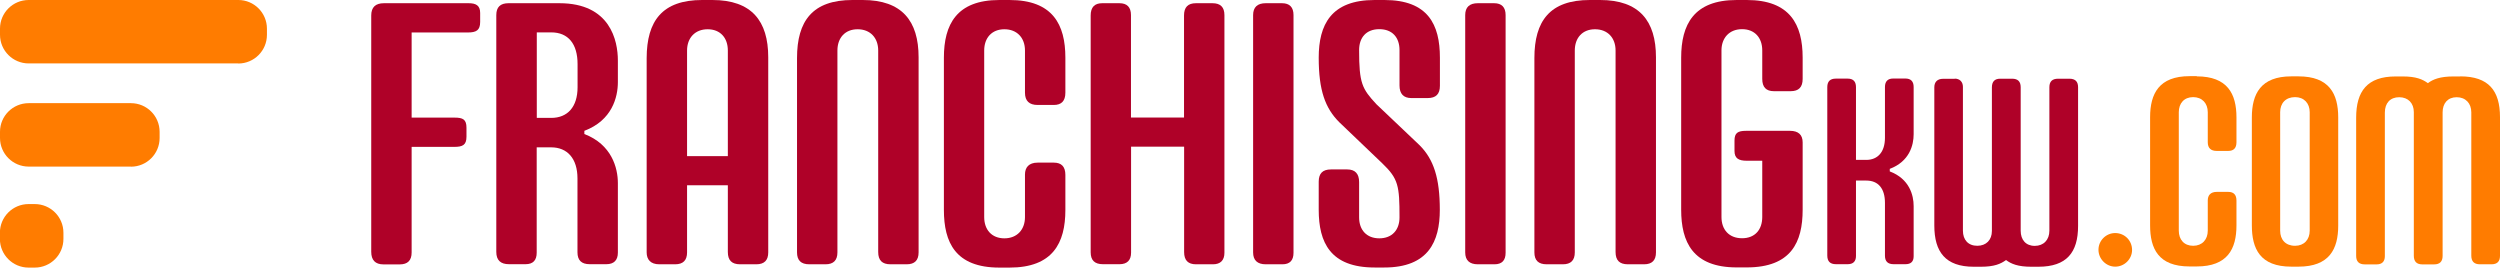
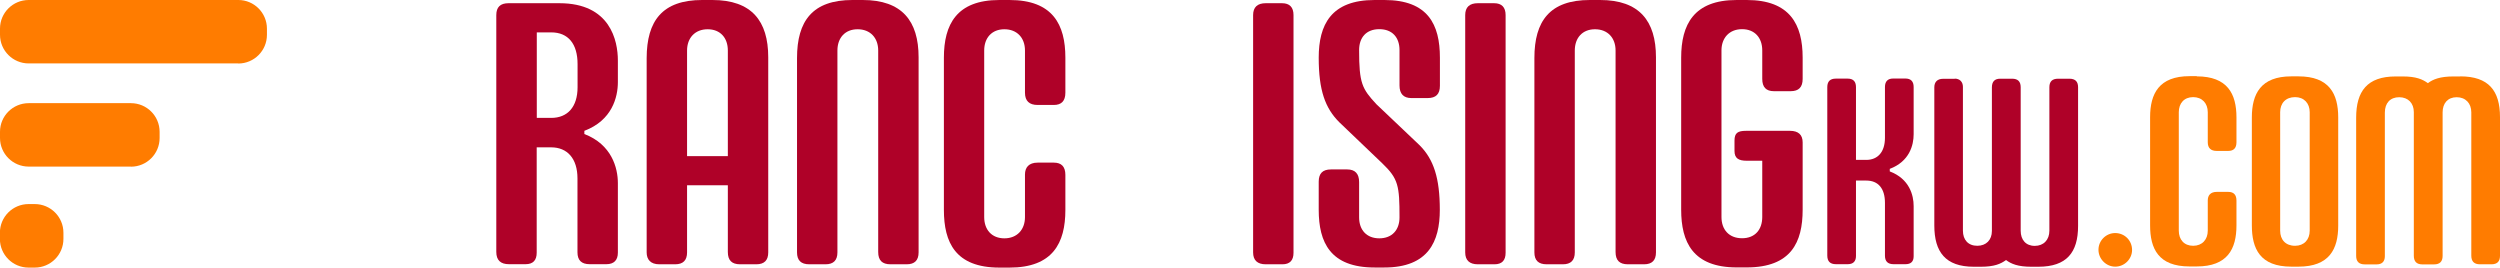
<svg xmlns="http://www.w3.org/2000/svg" height="28.35" viewBox="0 0 264.86 28.35" width="264.86">
  <g fill="#af0128">
-     <path d="m49.65.34c.76 0 1.22.23 1.22 1.03v.96c0 .88-.42 1.11-1.3 1.11h-5.96v9.02h4.55c.88 0 1.26.19 1.26 1.07v.96c0 .88-.42 1.07-1.3 1.07h-4.51v11.19c0 .84-.42 1.26-1.26 1.26h-1.72c-.88 0-1.3-.46-1.3-1.34v-25.03c0-.88.46-1.3 1.34-1.3z" />
    <path d="m59.27.34c5.39 0 6.19 3.97 6.19 6.07v2.29c0 1.6-.61 4.05-3.55 5.16v.34c2.9 1.11 3.55 3.59 3.55 5.2v7.37c0 .8-.42 1.22-1.22 1.22h-1.76c-.88 0-1.3-.42-1.3-1.26v-7.83c0-2.1-1.07-3.29-2.79-3.29h-1.53v11.16c0 .8-.38 1.22-1.18 1.22h-1.76c-.88 0-1.34-.42-1.34-1.3v-25.09c0-.84.42-1.26 1.3-1.26zm-2.4 3.1v9.05h1.53c1.72 0 2.79-1.15 2.79-3.25v-2.45c0-2.14-.99-3.36-2.79-3.36h-1.53z" />
    <path d="m75.47 0c4.16 0 5.92 2.22 5.92 6.07v20.67c0 .84-.42 1.26-1.26 1.26h-1.72c-.88 0-1.3-.42-1.3-1.3v-7.07h-4.32v7.11c0 .84-.42 1.26-1.26 1.26h-1.68c-.92 0-1.34-.5-1.34-1.26v-20.59c.01-3.93 1.65-6.15 5.89-6.15zm-2.68 5.35v11.19h4.32v-11.19c0-1.34-.8-2.25-2.14-2.25s-2.18.92-2.18 2.25" />
    <path d="m91.4 0c4.16 0 5.92 2.22 5.92 6.07v20.67c0 .84-.42 1.26-1.26 1.26h-1.72c-.88 0-1.3-.42-1.3-1.3v-21.35c0-1.34-.84-2.25-2.18-2.25s-2.14.92-2.14 2.25v21.39c0 .84-.42 1.26-1.26 1.26h-1.72c-.88 0-1.3-.42-1.3-1.26v-20.59c0-3.93 1.64-6.15 5.88-6.15h1.07z" />
    <path d="m106.95 0c4.58 0 5.92 2.6 5.92 6.11v3.71c0 .88-.42 1.3-1.22 1.3h-1.72c-.88 0-1.34-.42-1.34-1.3v-4.47c0-1.34-.84-2.25-2.18-2.25s-2.14.92-2.14 2.25v17.65c0 1.34.8 2.25 2.14 2.25s2.18-.92 2.18-2.25v-4.51c0-.76.42-1.26 1.34-1.26h1.72c.8 0 1.22.42 1.22 1.3v3.71c0 3.52-1.34 6.11-5.92 6.11h-1.07c-4.66 0-5.88-2.67-5.88-6.11v-16.13c0-3.51 1.34-6.11 5.88-6.11z" />
-     <path d="m118.6.34c.8 0 1.22.42 1.22 1.26v10.85h5.62v-10.81c0-.88.42-1.3 1.26-1.3h1.76c.84 0 1.26.42 1.26 1.26v25.18c0 .8-.42 1.22-1.22 1.22h-1.79c-.84 0-1.26-.42-1.26-1.3v-11.16h-5.62v11.23c0 .8-.42 1.22-1.22 1.22h-1.76c-.88 0-1.3-.42-1.3-1.26v-25.09c0-.88.42-1.3 1.22-1.3z" />
    <path d="m135.82.34c.8 0 1.22.42 1.22 1.26v25.18c0 .8-.38 1.22-1.18 1.22h-1.76c-.88 0-1.34-.42-1.34-1.26v-25.14c0-.84.46-1.26 1.34-1.26z" />
    <path d="m146.67 0c4.62 0 5.88 2.6 5.88 6.11v2.98c0 .88-.42 1.3-1.3 1.3h-1.72c-.84 0-1.26-.46-1.26-1.34v-3.74c0-1.34-.76-2.22-2.14-2.22s-2.14.88-2.14 2.22c0 3.52.31 4.09 1.83 5.73l4.58 4.35c1.49 1.49 2.14 3.48 2.14 6.84s-1.22 6.11-5.88 6.11h-1.03c-4.7 0-5.92-2.67-5.92-6.11v-2.98c0-.88.42-1.3 1.3-1.3h1.72c.84 0 1.26.46 1.26 1.34v3.74c0 1.34.8 2.22 2.14 2.22s2.14-.88 2.14-2.22c0-3.36-.12-4.09-1.83-5.73l-4.55-4.35c-1.49-1.49-2.18-3.36-2.18-6.84s1.3-6.11 5.92-6.11h1.03z" />
    <path d="m158.29.34c.8 0 1.22.42 1.22 1.26v25.18c0 .8-.38 1.22-1.18 1.22h-1.76c-.88 0-1.34-.42-1.34-1.26v-25.14c0-.84.46-1.26 1.34-1.26z" />
    <path d="m169.52 0c4.16 0 5.92 2.22 5.92 6.07v20.67c0 .84-.42 1.26-1.26 1.26h-1.72c-.88 0-1.3-.42-1.3-1.3v-21.35c0-1.34-.84-2.25-2.18-2.25s-2.14.92-2.14 2.25v21.39c0 .84-.42 1.26-1.26 1.26h-1.72c-.88 0-1.3-.42-1.3-1.26v-20.59c0-3.93 1.64-6.15 5.88-6.15h1.07z" />
    <path d="m185.06 0c4.58 0 5.92 2.6 5.92 6.11v2.25c0 .88-.42 1.3-1.26 1.3h-1.8c-.8 0-1.22-.42-1.22-1.3v-3.02c0-1.34-.8-2.25-2.14-2.25s-2.18.92-2.18 2.25v17.65c0 1.34.8 2.25 2.18 2.25s2.14-.92 2.14-2.25v-5.96h-1.64c-.88 0-1.3-.27-1.3-1.03v-1.11c0-.8.34-1.03 1.22-1.03h4.66c.88 0 1.34.42 1.34 1.22v7.14c0 3.44-1.22 6.11-5.92 6.11h-1.07c-4.66 0-5.88-2.71-5.88-6.11v-16.11c0-3.51 1.34-6.11 5.88-6.11z" />
  </g>
  <path d="m25.24 6.72h-22.2c-1.68 0-3.04-1.36-3.04-3.04v-.65c0-1.67 1.36-3.03 3.04-3.03h22.21c1.67 0 3.03 1.36 3.03 3.04v.65c0 1.68-1.36 3.04-3.04 3.04" fill="#ff7c00" />
  <path d="m13.87 17.65h-10.83c-1.68 0-3.04-1.36-3.04-3.04v-.65c0-1.67 1.36-3.03 3.04-3.03h10.83c1.68 0 3.04 1.36 3.04 3.04v.65c0 1.68-1.36 3.04-3.04 3.04" fill="#ff7c00" />
  <path d="m16.2 11.47.12.11s-.08-.08-.12-.11" fill="#f27a05" />
  <path d="m3.68 28.35h-.65c-1.68 0-3.04-1.36-3.04-3.04v-.65c0-1.68 1.36-3.04 3.04-3.04h.65c1.68 0 3.04 1.36 3.04 3.04v.65c0 1.68-1.36 3.04-3.04 3.04" fill="#ff7c00" />
  <path d="m195.76 8.33c.57 0 .87.3.87.9v7.71h1.09c1.22 0 1.98-.84 1.98-2.34v-5.38c0-.6.3-.9.87-.9h1.3c.57 0 .87.3.87.9v5c0 1.14-.43 2.88-2.53 3.67v.27c2.09.79 2.53 2.53 2.53 3.67v5.32c0 .57-.3.84-.87.84h-1.25c-.62 0-.92-.3-.92-.9v-5.6c0-1.52-.71-2.36-1.98-2.36h-1.09v7.99c0 .57-.3.87-.87.87h-1.25c-.62 0-.92-.3-.92-.92v-17.84c0-.6.3-.9.9-.9h1.28z" fill="#af0128" />
  <path d="m207.09 8.33c.54 0 .87.35.87.87v15.24c0 .98.57 1.6 1.52 1.6s1.55-.62 1.55-1.57v-15.21c0-.62.3-.92.87-.92h1.28c.6 0 .9.3.9.9v15.21c0 .95.54 1.6 1.49 1.6s1.55-.65 1.55-1.6v-15.21c0-.6.3-.9.92-.9h1.2c.62 0 .92.3.92.9v14.7c0 2.8-1.2 4.32-4.21 4.32h-.76c-1.39 0-2.12-.3-2.66-.71-.57.41-1.25.71-2.66.71h-.76c-3.01 0-4.18-1.58-4.18-4.37v-14.64c0-.54.3-.9.92-.9h1.25z" fill="#af0128" />
  <path d="m225.88 26.48c0 .95-.79 1.77-1.79 1.77-.95 0-1.77-.81-1.77-1.79s.81-1.77 1.77-1.77c1 0 1.79.79 1.79 1.79" fill="#ff7c00" />
  <path d="m232.73 8.09c3.26 0 4.21 1.85 4.21 4.35v2.63c0 .62-.3.92-.87.92h-1.22c-.62 0-.95-.3-.95-.92v-3.18c0-.95-.6-1.6-1.55-1.6s-1.52.65-1.52 1.6v12.55c0 .95.57 1.6 1.52 1.6s1.55-.65 1.55-1.6v-3.21c0-.54.3-.9.95-.9h1.22c.57 0 .87.3.87.92v2.63c0 2.5-.95 4.35-4.21 4.35h-.76c-3.31 0-4.18-1.9-4.18-4.35v-11.46c0-2.5.95-4.35 4.18-4.35h.76z" fill="#ff7c00" />
  <path d="m243.51 8.09c3.26 0 4.21 1.85 4.21 4.35v11.46c0 2.5-.95 4.35-4.21 4.35h-.76c-3.31 0-4.18-1.9-4.18-4.37v-11.44c0-2.5.95-4.35 4.18-4.35zm1.19 3.8c0-.95-.6-1.6-1.55-1.6-1 0-1.58.65-1.58 1.6v12.55c0 .95.57 1.6 1.58 1.6.95 0 1.55-.65 1.55-1.6z" fill="#ff7c00" />
  <path d="m260.65 8.09c3.01 0 4.21 1.52 4.21 4.32v14.69c0 .6-.3.9-.9.9h-1.22c-.62 0-.92-.3-.92-.92v-15.18c0-.95-.6-1.6-1.55-1.6s-1.49.65-1.49 1.6v15.21c0 .6-.3.9-.9.9h-1.25c-.6 0-.9-.3-.9-.92v-15.21c0-.95-.6-1.58-1.55-1.58s-1.52.62-1.52 1.63v15.21c0 .57-.3.87-.87.87h-1.25c-.62 0-.92-.3-.92-.9v-14.64c0-2.8 1.17-4.37 4.18-4.37h.76c1.41 0 2.09.3 2.66.71.54-.41 1.3-.71 2.69-.71h.73z" fill="#ff7c00" />
</svg>